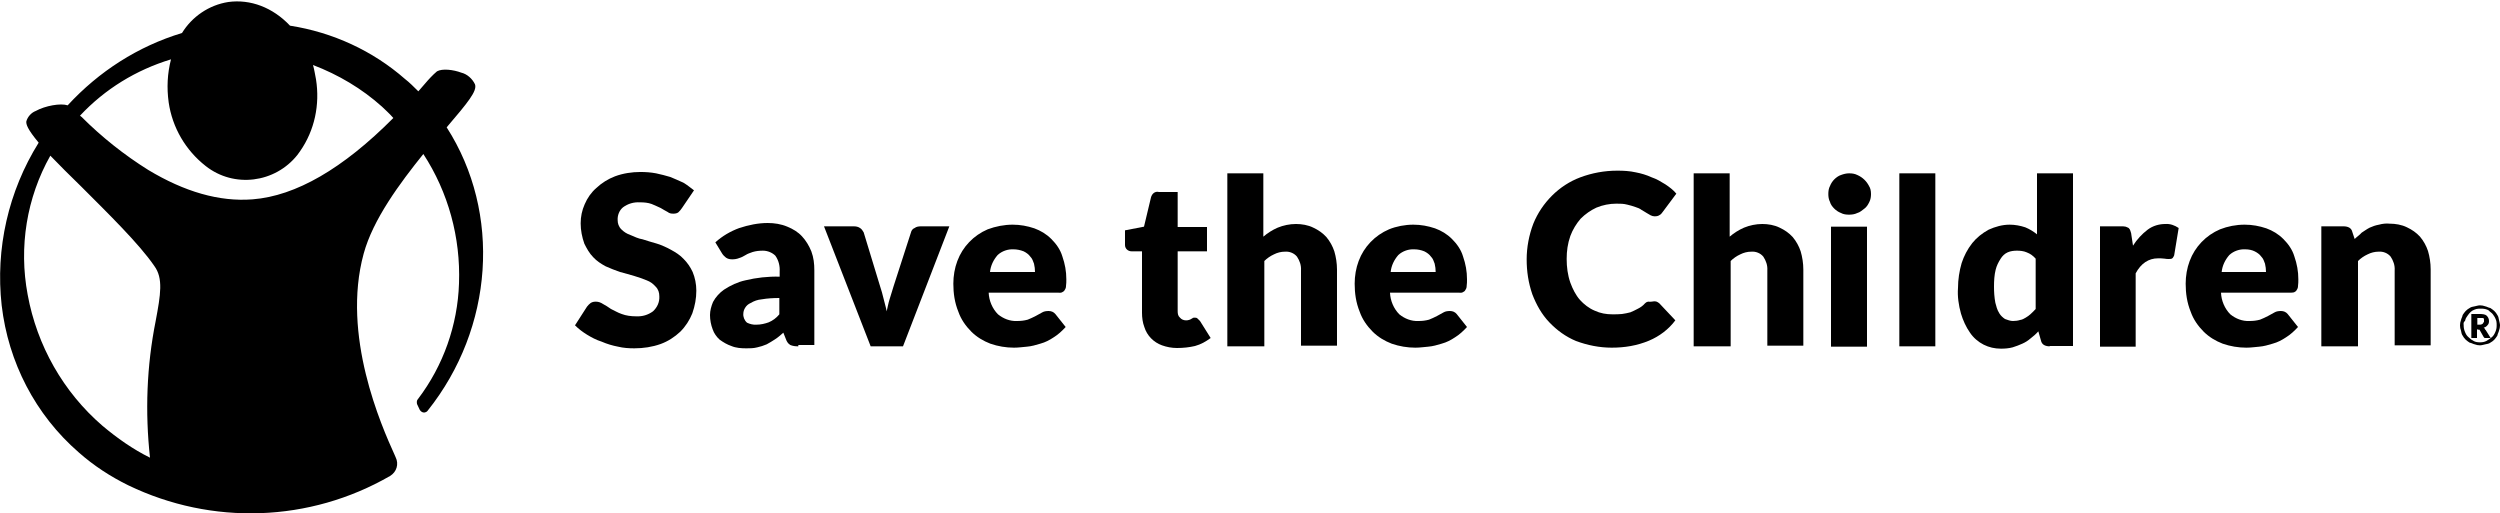
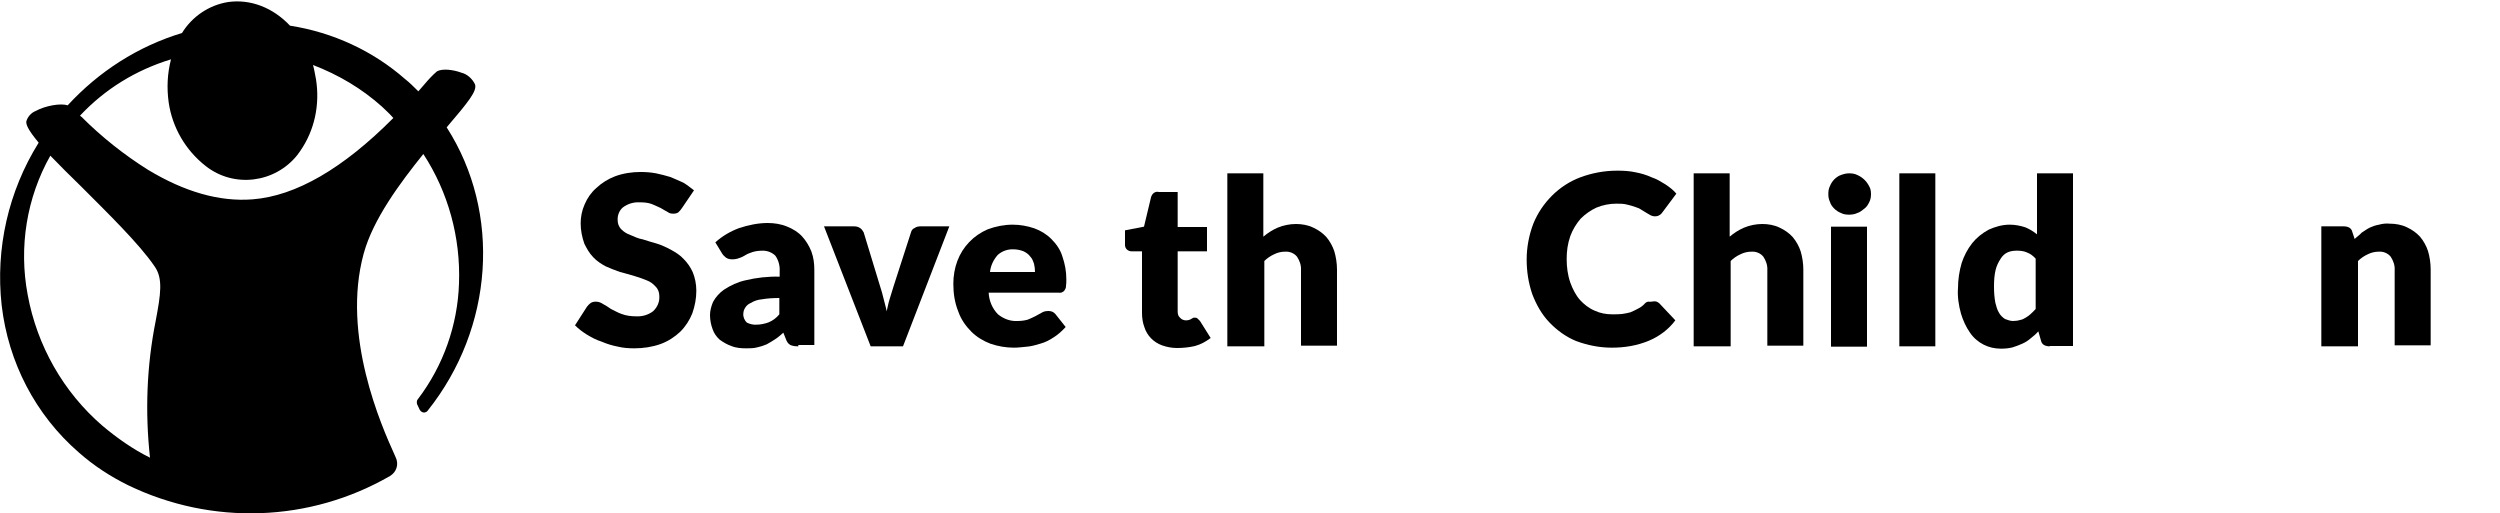
<svg xmlns="http://www.w3.org/2000/svg" version="1.1" id="Layer_1" x="0px" y="0px" viewBox="0 0 750 154" style="enable-background:new 0 0 750 154;" xml:space="preserve">
  <path d="M204.6,62.4c-0.3,0.5-0.7,0.9-1.1,1.3c-0.4,0.3-0.9,0.4-1.5,0.4c-0.7,0-1.2-0.1-1.7-0.5c-0.7-0.4-1.3-0.7-2.1-1.2  c-0.9-0.4-1.7-0.8-2.7-1.2c-1.1-0.4-2.3-0.5-3.5-0.5c-1.9-0.1-3.6,0.4-5.1,1.5c-1.1,0.9-1.7,2.4-1.6,3.9c0,0.9,0.3,1.9,1.1,2.7  c0.8,0.8,1.6,1.3,2.7,1.7c1.2,0.5,2.4,1.1,3.7,1.3c1.3,0.4,2.8,0.9,4.3,1.3c1.5,0.5,2.9,1.1,4.3,1.9c1.3,0.7,2.7,1.6,3.7,2.7  c1.1,1.1,2,2.4,2.7,3.9c0.7,1.7,1.1,3.6,1.1,5.6c0,2.3-0.4,4.5-1.2,6.8c-0.8,2-2,3.9-3.6,5.5c-1.7,1.6-3.7,2.9-5.9,3.7  c-2.5,0.9-5.2,1.3-7.9,1.3c-1.6,0-3.3-0.1-4.9-0.5c-1.6-0.3-3.3-0.8-4.9-1.5c-1.6-0.5-3.1-1.3-4.4-2.1c-1.3-0.8-2.5-1.7-3.6-2.8  l3.6-5.6c0.3-0.4,0.7-0.8,1.1-1.1c0.5-0.3,0.9-0.4,1.6-0.4c0.8,0,1.5,0.3,2.1,0.7c0.7,0.4,1.6,0.9,2.4,1.5c1.1,0.5,2,1.1,3.2,1.5  c1.3,0.5,2.8,0.7,4.3,0.7c1.9,0.1,3.6-0.4,5.1-1.5c1.3-1.2,2-2.8,1.9-4.5c0-1.1-0.3-2.1-1.1-2.9c-0.7-0.8-1.6-1.5-2.7-1.9  c-1.2-0.5-2.4-0.9-3.7-1.3c-1.3-0.4-2.8-0.8-4.3-1.2c-1.5-0.5-2.9-1.1-4.3-1.7c-1.3-0.7-2.7-1.6-3.7-2.7c-1.2-1.2-2-2.7-2.7-4.1  c-0.7-2-1.1-4-1.1-6.1c0-2,0.4-3.9,1.2-5.7c0.8-1.9,2-3.6,3.5-4.9c1.6-1.5,3.5-2.7,5.6-3.5c2.4-0.9,5.1-1.3,7.6-1.3  c1.6,0,3.1,0.1,4.7,0.4c1.5,0.3,2.9,0.7,4.3,1.1c1.3,0.5,2.5,1.1,3.9,1.7c1.2,0.7,2.1,1.5,3.2,2.3L204.6,62.4z" />
  <path d="M239.4,103.9c-0.8,0-1.6-0.1-2.3-0.4c-0.7-0.4-1.1-1.1-1.3-1.7l-0.8-2c-0.9,0.8-1.7,1.5-2.5,2c-0.8,0.5-1.7,1.1-2.5,1.5  c-0.9,0.4-1.9,0.7-2.8,0.9c-1.1,0.3-2.3,0.3-3.3,0.3c-1.5,0-3.1-0.1-4.5-0.7c-1.2-0.4-2.4-1.1-3.5-1.9c-0.9-0.8-1.7-1.9-2.1-3.1  c-0.5-1.3-0.8-2.8-0.8-4.3c0-1.3,0.4-2.7,0.9-3.9c0.8-1.5,2-2.8,3.3-3.7c2-1.3,4.1-2.3,6.4-2.8c3.3-0.8,6.8-1.2,10.3-1.1v-1.6  c0.1-1.6-0.3-3.3-1.3-4.7c-0.9-0.9-2.3-1.5-3.7-1.5c-1.1,0-2.1,0.1-3.1,0.4c-0.8,0.3-1.5,0.5-2.1,0.9c-0.7,0.4-1.2,0.7-1.9,0.9  c-0.7,0.3-1.5,0.4-2.1,0.4c-0.7,0-1.3-0.1-1.9-0.5c-0.5-0.4-0.9-0.8-1.2-1.3l-2-3.3c2.1-1.9,4.5-3.3,7.2-4.3  c2.8-0.9,5.6-1.5,8.5-1.5c2,0,4,0.3,5.9,1.1c1.7,0.7,3.2,1.6,4.4,2.9c1.2,1.3,2.1,2.8,2.8,4.5c0.7,1.9,0.9,3.7,0.9,5.7v22.4h-4.8  V103.9z M227,97.4c1.2,0,2.5-0.3,3.6-0.7c1.2-0.5,2.3-1.3,3.2-2.4v-4.9c-1.7,0-3.6,0.1-5.3,0.4c-1.2,0.1-2.3,0.5-3.3,1.1  c-0.7,0.3-1.3,0.8-1.7,1.5c-0.3,0.5-0.5,1.1-0.5,1.7c-0.1,0.9,0.3,2,1.1,2.7C224.9,97.2,226,97.5,227,97.4z" />
  <path d="M270.9,103.9h-9.7l-14-36l8.9,0c0.7,0,1.3,0.1,1.9,0.5c0.5,0.3,0.8,0.8,1.1,1.3l4.9,16.1c0.4,1.3,0.8,2.5,1.1,3.9  c0.3,1.3,0.7,2.5,0.9,3.7c0.3-1.2,0.5-2.5,0.9-3.7c0.4-1.2,0.8-2.5,1.2-3.9l5.2-16.1c0.1-0.5,0.5-1.1,1.1-1.3  c0.5-0.4,1.2-0.5,1.9-0.5h8.5L270.9,103.9z" />
  <path d="M303.8,67.4c2.3,0,4.4,0.4,6.5,1.1c1.9,0.7,3.6,1.7,5.1,3.2c1.5,1.5,2.7,3.2,3.3,5.2c0.8,2.3,1.2,4.5,1.2,6.9  c0,0.7,0,1.3-0.1,2c0,0.4-0.1,0.8-0.4,1.2c-0.1,0.3-0.4,0.5-0.8,0.7s-0.8,0.1-1.2,0.1h-20.8c0.1,2.4,1.1,4.8,2.8,6.5  c1.6,1.3,3.6,2.1,5.7,2c1.1,0,2.1-0.1,3.2-0.4c0.8-0.3,1.6-0.7,2.4-1.1c0.7-0.4,1.3-0.7,2-1.1c0.5-0.3,1.2-0.4,1.9-0.4  c0.8,0,1.5,0.3,2,0.9l3.1,3.9c-1.1,1.2-2.3,2.3-3.6,3.1c-1.2,0.8-2.5,1.5-4,1.9c-1.3,0.4-2.7,0.8-4,0.9c-1.3,0.1-2.5,0.3-3.9,0.3  c-2.4,0-4.8-0.4-7.1-1.2c-2.1-0.8-4.1-2-5.7-3.6c-1.7-1.7-3.1-3.7-3.9-6c-1.1-2.7-1.5-5.5-1.5-8.4c0-2.3,0.4-4.7,1.2-6.8  c1.6-4.3,4.9-7.7,9.1-9.5C298.7,67.9,301.3,67.4,303.8,67.4z M304.1,74.8c-1.7-0.1-3.5,0.5-4.8,1.7c-1.3,1.5-2.1,3.2-2.3,5.1h13.5  c0-0.8-0.1-1.7-0.3-2.5c-0.3-0.8-0.5-1.5-1.1-2.1c-0.5-0.7-1.2-1.2-2-1.6C306.1,75,305,74.8,304.1,74.8L304.1,74.8z" />
  <path d="M353.1,104.4c-1.6,0-3.1-0.3-4.5-0.8c-2.5-0.9-4.5-2.9-5.3-5.5c-0.5-1.3-0.7-2.8-0.7-4.3V75.4h-3.1c-1.1,0-2-0.8-2-1.9  c0-0.1,0-0.1,0-0.3v-4.1l5.7-1.1l2.1-8.8c0.3-1.1,1.2-1.9,2.4-1.6h5.6v10.5h8.8v7.3h-8.8v17.9c0,0.8,0.1,1.5,0.7,2  c0.4,0.5,1.1,0.8,1.7,0.8c0.4,0,0.7,0,0.9-0.1c0.3-0.1,0.5-0.1,0.7-0.3c0.1-0.1,0.4-0.1,0.5-0.3c0.1-0.1,0.4-0.1,0.7-0.1  c0.3,0,0.5,0,0.8,0.3c0.3,0.3,0.4,0.4,0.7,0.7l3.2,5.1c-1.5,1.1-2.9,1.9-4.7,2.4C356.8,104.2,355,104.4,353.1,104.4z" />
  <path d="M368.2,103.9V52H379v19c1.3-1.1,2.7-2,4.3-2.7c1.7-0.7,3.6-1.1,5.5-1.1c1.7,0,3.6,0.3,5.2,1.1c1.5,0.7,2.8,1.6,3.9,2.8  c1.1,1.3,1.9,2.8,2.4,4.3c0.5,1.7,0.8,3.6,0.8,5.5v22.8h-10.8V81.1c0.1-1.5-0.4-2.9-1.2-4.1c-0.9-1.1-2.3-1.6-3.6-1.5  c-1.2,0-2.3,0.3-3.3,0.8c-1.1,0.5-2.1,1.2-2.9,2v25.6H368.2z" />
-   <path d="M424,67.4c2.3,0,4.4,0.4,6.5,1.1c1.9,0.7,3.6,1.7,5.1,3.2c1.5,1.5,2.7,3.2,3.3,5.2c0.8,2.3,1.2,4.5,1.2,6.9  c0,0.7,0,1.3-0.1,2c0,0.4-0.1,0.8-0.4,1.2c-0.1,0.3-0.4,0.5-0.8,0.7s-0.8,0.1-1.2,0.1h-20.6c0.1,2.4,1.1,4.8,2.8,6.5  c1.6,1.3,3.6,2.1,5.7,2c1.1,0,2.1-0.1,3.2-0.4c0.8-0.3,1.6-0.7,2.4-1.1c0.7-0.4,1.3-0.7,2-1.1c0.5-0.3,1.2-0.4,1.9-0.4  c0.8,0,1.5,0.3,2,0.9l3.1,3.9c-1.1,1.2-2.3,2.3-3.6,3.1c-1.2,0.8-2.5,1.5-4,1.9c-1.3,0.4-2.7,0.8-4,0.9c-1.3,0.1-2.5,0.3-3.9,0.3  c-2.4,0-4.8-0.4-7.1-1.2c-2.1-0.8-4.1-2-5.7-3.6c-1.7-1.7-3.1-3.7-3.9-6c-1.1-2.7-1.5-5.5-1.5-8.4c0-2.3,0.4-4.7,1.2-6.8  c1.6-4.3,4.9-7.7,9.1-9.5C418.9,67.9,421.5,67.4,424,67.4z M424.3,74.8c-1.7-0.1-3.5,0.5-4.8,1.7c-1.3,1.5-2.1,3.2-2.3,5.1h13.5  c0-0.8-0.1-1.7-0.3-2.5c-0.3-0.8-0.5-1.5-1.1-2.1c-0.5-0.7-1.2-1.2-2-1.6C426.3,75,425.3,74.8,424.3,74.8z" />
  <path d="M496.2,90.4c0.3,0,0.5,0,0.8,0.1c0.3,0.1,0.5,0.3,0.8,0.5l4.8,5.1c-2,2.7-4.8,4.8-7.9,6.1c-3.6,1.5-7.3,2.1-11.2,2.1  c-3.6,0-7.2-0.7-10.7-2c-3.1-1.3-5.7-3.2-8-5.6c-2.3-2.4-3.9-5.3-5.1-8.4c-1.2-3.5-1.7-6.9-1.7-10.5c0-3.6,0.7-7.3,2-10.7  c1.3-3.2,3.2-6,5.6-8.4c2.4-2.4,5.3-4.3,8.5-5.5c3.5-1.3,7.2-2,11.1-2c1.9,0,3.7,0.1,5.5,0.5c1.6,0.3,3.3,0.8,4.8,1.5  c1.5,0.5,2.8,1.3,4.1,2.1c1.2,0.8,2.4,1.7,3.3,2.8l-4.1,5.5c-0.3,0.4-0.5,0.7-0.9,0.9c-0.4,0.3-0.9,0.4-1.5,0.4  c-0.4,0-0.8-0.1-1.2-0.3c-0.4-0.3-0.8-0.4-1.2-0.7c-0.4-0.3-0.9-0.5-1.5-0.9c-0.5-0.4-1.2-0.7-1.9-0.9c-0.8-0.3-1.6-0.5-2.4-0.7  c-1.1-0.3-2.1-0.3-3.3-0.3c-2,0-4.1,0.4-6,1.2c-1.7,0.8-3.3,1.9-4.7,3.3c-1.3,1.5-2.4,3.3-3.1,5.2c-0.8,2.3-1.1,4.5-1.1,6.9  s0.3,4.8,1.1,7.1c0.7,1.9,1.6,3.7,2.9,5.2c1.2,1.3,2.7,2.5,4.4,3.2c1.7,0.8,3.5,1.1,5.3,1.1c1.1,0,2,0,2.9-0.1  c0.8-0.1,1.7-0.3,2.5-0.5c0.8-0.3,1.5-0.7,2.3-1.1c0.8-0.4,1.5-0.9,2.1-1.6c0.3-0.3,0.5-0.4,0.9-0.5  C495.4,90.6,495.8,90.4,496.2,90.4z" />
  <path d="M508.1,103.9V52h10.8v19c1.3-1.1,2.7-2,4.3-2.7c1.7-0.7,3.6-1.1,5.5-1.1c1.7,0,3.6,0.3,5.2,1.1c1.5,0.7,2.8,1.6,3.9,2.8  c1.1,1.3,1.9,2.8,2.4,4.3c0.5,1.7,0.8,3.6,0.8,5.5v22.8h-10.8V81.1c0.1-1.5-0.4-2.9-1.2-4.1c-0.9-1.1-2.3-1.6-3.6-1.5  c-1.2,0-2.3,0.3-3.3,0.8c-1.1,0.5-2.1,1.2-2.9,2v25.6H508.1z" />
  <path d="M561.3,58.2c0,0.8-0.1,1.6-0.5,2.4c-0.4,0.8-0.8,1.5-1.5,2c-0.7,0.5-1.3,1.1-2.1,1.3c-0.8,0.4-1.7,0.5-2.5,0.5  s-1.7-0.1-2.4-0.5c-0.8-0.3-1.5-0.8-2-1.3c-0.5-0.5-1.1-1.2-1.3-2c-0.4-0.8-0.5-1.6-0.5-2.4c0-0.8,0.1-1.7,0.5-2.4  c0.3-0.8,0.8-1.5,1.3-2c0.5-0.5,1.3-1.1,2-1.3c0.8-0.3,1.6-0.5,2.4-0.5c0.9,0,1.7,0.1,2.5,0.5c1.6,0.7,2.8,1.9,3.5,3.3  C561.1,56.4,561.3,57.2,561.3,58.2z M560.1,68v36h-10.8V68H560.1z" />
  <polygon points="580.6,52 580.6,103.9 569.8,103.9 569.8,52 " />
  <path d="M614.9,103.9c-0.5,0-1.2-0.1-1.7-0.4c-0.5-0.3-0.8-0.8-0.9-1.3l-0.8-2.8c-0.7,0.8-1.5,1.5-2.3,2.1c-0.8,0.7-1.6,1.2-2.5,1.6  c-0.9,0.4-1.9,0.8-2.9,1.1c-1.1,0.3-2.3,0.4-3.5,0.4c-1.9,0-3.6-0.4-5.2-1.2c-1.6-0.8-3.1-2.1-4.1-3.6c-1.2-1.7-2.1-3.7-2.7-5.7  c-0.7-2.5-1.1-5.2-0.9-7.7c0-2.5,0.4-5.1,1.1-7.5c0.7-2.1,1.7-4.1,3.2-6c1.3-1.6,2.9-2.9,4.9-4c2-0.9,4.1-1.5,6.3-1.5  c1.6,0,3.2,0.3,4.7,0.8c1.2,0.5,2.4,1.2,3.5,2.1V52h10.8v51.8H614.9z M603.9,96.3c0.7,0,1.5-0.1,2.1-0.3c0.7-0.1,1.2-0.4,1.7-0.7  c0.5-0.3,1.1-0.7,1.5-1.1c0.5-0.4,0.9-0.9,1.5-1.5V77.6c-0.7-0.8-1.6-1.5-2.7-1.9c-0.9-0.4-2-0.5-2.9-0.5s-1.9,0.1-2.8,0.5  c-0.9,0.4-1.6,1.1-2.1,1.9c-0.7,1.1-1.2,2.1-1.5,3.3c-0.4,1.6-0.5,3.3-0.5,5.1c0,1.6,0.1,3.2,0.4,4.8c0.3,1.1,0.5,2.1,1.2,3.2  c0.4,0.7,1.1,1.3,1.7,1.7C602.3,96,603.1,96.3,603.9,96.3z" />
-   <path d="M630,103.9v-36l6.4,0c0.4,0,0.9,0,1.3,0.1c0.3,0.1,0.7,0.3,0.9,0.4c0.3,0.3,0.4,0.5,0.5,0.8c0.1,0.4,0.3,0.8,0.3,1.2  l0.5,3.3c1.2-1.9,2.7-3.5,4.4-4.8c1.6-1.2,3.5-1.7,5.3-1.7c1.5-0.1,2.8,0.4,4,1.2l-1.3,7.9c0,0.4-0.3,0.8-0.5,1.1  c-0.3,0.3-0.7,0.3-1.1,0.3c-0.4,0-0.9,0-1.3-0.1c-0.7-0.1-1.3-0.1-2-0.1c-2.8,0-5.1,1.5-6.7,4.5v22H630z" />
-   <path d="M673.4,67.4c2.3,0,4.4,0.4,6.5,1.1c1.9,0.7,3.6,1.7,5.1,3.2c1.5,1.5,2.7,3.2,3.3,5.2c0.8,2.3,1.2,4.5,1.2,6.9  c0,0.7,0,1.3-0.1,2c0,0.4-0.1,0.8-0.4,1.2c-0.1,0.3-0.4,0.5-0.8,0.7c-0.4,0.1-0.8,0.1-1.2,0.1h-20.7c0.1,2.4,1.1,4.8,2.8,6.5  c1.6,1.3,3.6,2.1,5.7,2c1.1,0,2.1-0.1,3.2-0.4c0.8-0.3,1.6-0.7,2.4-1.1c0.7-0.4,1.3-0.7,2-1.1c0.5-0.3,1.2-0.4,1.9-0.4  c0.8,0,1.5,0.3,2,0.9l3.1,3.9c-1.1,1.2-2.3,2.3-3.6,3.1c-1.2,0.8-2.5,1.5-4,1.9c-1.3,0.4-2.7,0.8-4,0.9c-1.3,0.1-2.5,0.3-3.9,0.3  c-2.4,0-4.8-0.4-7.1-1.2c-2.1-0.8-4.1-2-5.7-3.6c-1.7-1.7-3.1-3.7-3.9-6c-1.1-2.7-1.5-5.5-1.5-8.4c0-2.3,0.4-4.7,1.2-6.8  c1.6-4.3,4.9-7.7,9.1-9.5C668.3,67.9,670.8,67.4,673.4,67.4z M673.6,74.8c-1.7-0.1-3.5,0.5-4.8,1.7c-1.3,1.5-2.1,3.2-2.3,5.1h13.3  c0-0.8-0.1-1.7-0.3-2.5c-0.3-0.8-0.5-1.5-1.1-2.1c-0.5-0.7-1.2-1.2-2-1.6C675.6,75,674.6,74.8,673.6,74.8z" />
  <path d="M696.4,103.9v-36l6.7,0c0.5,0,1.2,0.1,1.7,0.4c0.5,0.3,0.8,0.8,0.9,1.3l0.7,2.1c0.7-0.7,1.5-1.2,2.1-1.9  c0.8-0.5,1.6-1.1,2.4-1.5c0.9-0.4,1.7-0.7,2.8-0.9c1.1-0.3,2.1-0.4,3.2-0.3c1.7,0,3.6,0.3,5.2,1.1c1.5,0.7,2.8,1.6,3.9,2.8  c1.1,1.3,1.9,2.8,2.4,4.3c0.5,1.7,0.8,3.6,0.8,5.5v22.8h-10.8V81.1c0.1-1.5-0.4-2.9-1.2-4.1c-0.9-1.1-2.3-1.6-3.6-1.5  c-1.2,0-2.3,0.3-3.3,0.8c-1.1,0.5-2.1,1.2-2.9,2v25.6H696.4z" />
  <path d="M134,38.2c6.4-7.5,9.2-10.9,8.5-12.9c-0.8-1.7-2.4-3.1-4.1-3.5c-2.4-0.9-5.7-1.3-7.3-0.4c-1.3,1.1-2.5,2.4-3.6,3.7l-2,2.3  l0,0c-1.3-1.3-2.7-2.7-4-3.7c-9.7-8.5-21.7-14-34.5-16c-5.2-5.5-11.9-8-18.5-7.1C62.7,1.5,57.6,5,54.6,9.9  c-13.2,4-24.9,11.5-34.3,21.7l0,0c-2.1-0.7-6.7,0.1-9.6,1.7c-1.3,0.5-2.4,1.7-2.8,3.1c-0.1,0.9,0.3,2.3,3.7,6.4l0,0  C2.5,57.4-1.4,74.6,0.5,91.6c2,17.1,10.1,32.8,23.1,44.1c4.5,4,9.6,7.3,14.9,9.9c25.1,12.1,54.4,11.1,78.5-2.8l0,0  c2-1.2,2.7-3.6,1.7-5.6l-0.3-0.7c-4-8.8-16-35.9-9.3-60.4c2.8-10.3,10.9-21.2,17.9-29.9l0,0c7.5,11.5,11.2,25.1,10.7,38.8  c-0.4,12.5-4.7,24.7-12.3,34.7c-0.4,0.4-0.4,0.9-0.3,1.5l0.8,1.7c0.4,0.7,1.2,1.1,1.9,0.7c0.3-0.1,0.4-0.3,0.5-0.4l0,0  C148.1,98.4,150.5,63.9,134,38.2z M46.7,96.3c-2.7,13.5-3.2,27.3-1.7,41l0,0c-5.1-2.5-9.9-5.9-14.3-9.6  c-11.7-10.1-19.6-24-22.4-39.3c-2.7-14.3-0.3-29.1,6.8-41.7l0,0l0,0l0,0c2.7,2.8,5.9,6,9.2,9.2c8.1,8.1,17.5,17.3,22,23.9  C49,83.5,48.2,88.3,46.7,96.3L46.7,96.3z M118,35.4c-15.1,15.2-29.3,23.4-42.2,24.4c-10,0.8-20.5-2.3-31.3-8.8  c-7.2-4.5-14-9.9-20-15.9L24,34.7l0,0c7.5-8,16.8-13.7,27.3-16.9l0,0l0,0l0,0c-1.1,4.3-1.3,8.5-0.7,12.9c1.1,7.6,5.1,14.4,11.1,19.1  c8.5,6.7,20.8,5.1,27.5-3.3c0.3-0.4,0.5-0.7,0.8-1.1c4.4-6.3,6-14,4.8-21.6c-0.3-1.5-0.5-2.9-0.9-4.3l0,0  c7.6,2.9,14.7,7.1,20.7,12.5C115.6,33,116.8,34,118,35.4L118,35.4z" />
-   <path d="M738,97.6c0-0.5,0.1-1.1,0.3-1.6c0.1-0.5,0.4-0.9,0.5-1.5c0.3-0.4,0.5-0.8,0.9-1.2c0.4-0.4,0.8-0.7,1.2-0.9  c0.4-0.3,0.9-0.4,1.5-0.5c0.5-0.1,1.1-0.3,1.6-0.3c0.5,0,1.1,0.1,1.6,0.3c0.5,0.1,0.9,0.4,1.5,0.5c0.4,0.3,0.8,0.5,1.2,0.9  c0.4,0.4,0.7,0.8,0.9,1.2c0.3,0.4,0.4,0.9,0.5,1.5c0.1,0.5,0.3,1.1,0.3,1.6c0,0.5-0.1,1.1-0.3,1.6c-0.1,0.5-0.4,0.9-0.5,1.5  c-0.3,0.4-0.5,0.8-0.9,1.2c-0.4,0.4-0.8,0.7-1.2,0.9c-0.4,0.3-0.9,0.4-1.5,0.5c-0.5,0.1-1.1,0.3-1.6,0.3c-0.5,0-1.1-0.1-1.6-0.3  c-0.5-0.1-0.9-0.4-1.5-0.5c-0.4-0.3-0.8-0.5-1.2-0.9c-0.4-0.4-0.7-0.8-0.9-1.2c-0.3-0.4-0.4-0.9-0.5-1.5  C738.1,98.7,738,98.2,738,97.6z M739.1,97.6c0,0.7,0.1,1.3,0.4,2c0.3,0.7,0.5,1.1,1.1,1.6c0.5,0.5,0.9,0.8,1.5,1.1  c0.5,0.3,1.2,0.4,1.9,0.4c0.7,0,1.3-0.1,1.9-0.4c0.5-0.3,1.1-0.7,1.6-1.1c0.5-0.4,0.8-0.9,1.1-1.6c0.3-0.7,0.4-1.2,0.4-2  c0-0.4,0-0.9-0.1-1.3c-0.1-0.4-0.3-0.8-0.5-1.2c-0.3-0.4-0.4-0.7-0.8-1.1c-0.3-0.3-0.7-0.5-0.9-0.8c-0.4-0.3-0.8-0.4-1.2-0.5  c-0.4-0.1-0.8-0.1-1.3-0.1c-0.5,0-0.9,0-1.3,0.1c-0.4,0.1-0.8,0.3-1.2,0.5c-0.4,0.3-0.7,0.5-0.9,0.8c-0.3,0.3-0.5,0.7-0.8,1.1  c-0.3,0.4-0.4,0.8-0.5,1.2C738.9,96.7,739.1,97.2,739.1,97.6z M743.1,98.7v2.7h-1.7v-7.2h2.5c0.9,0,1.7,0.1,2.1,0.5  c0.4,0.4,0.7,0.9,0.7,1.6c0,0.5-0.1,0.9-0.4,1.2c-0.3,0.4-0.7,0.7-1.2,0.8c0.1,0.1,0.3,0.1,0.3,0.3c0.1,0.1,0.1,0.3,0.3,0.4l1.5,2.4  h-1.6c-0.3,0-0.4-0.1-0.5-0.3l-1.2-2.1c0-0.1-0.1-0.1-0.1-0.1s-0.1,0-0.3,0h-0.3V98.7z M743.1,97.4h0.7c0.3,0,0.5,0,0.7-0.1  c0.1-0.1,0.3-0.1,0.4-0.3c0.1-0.1,0.1-0.3,0.3-0.4c0-0.1,0-0.3,0-0.4s0-0.3,0-0.4c0-0.1-0.1-0.3-0.1-0.3c-0.1-0.1-0.3-0.1-0.4-0.1  c-0.1,0-0.4,0-0.7,0h-0.8V97.4z" />
</svg>